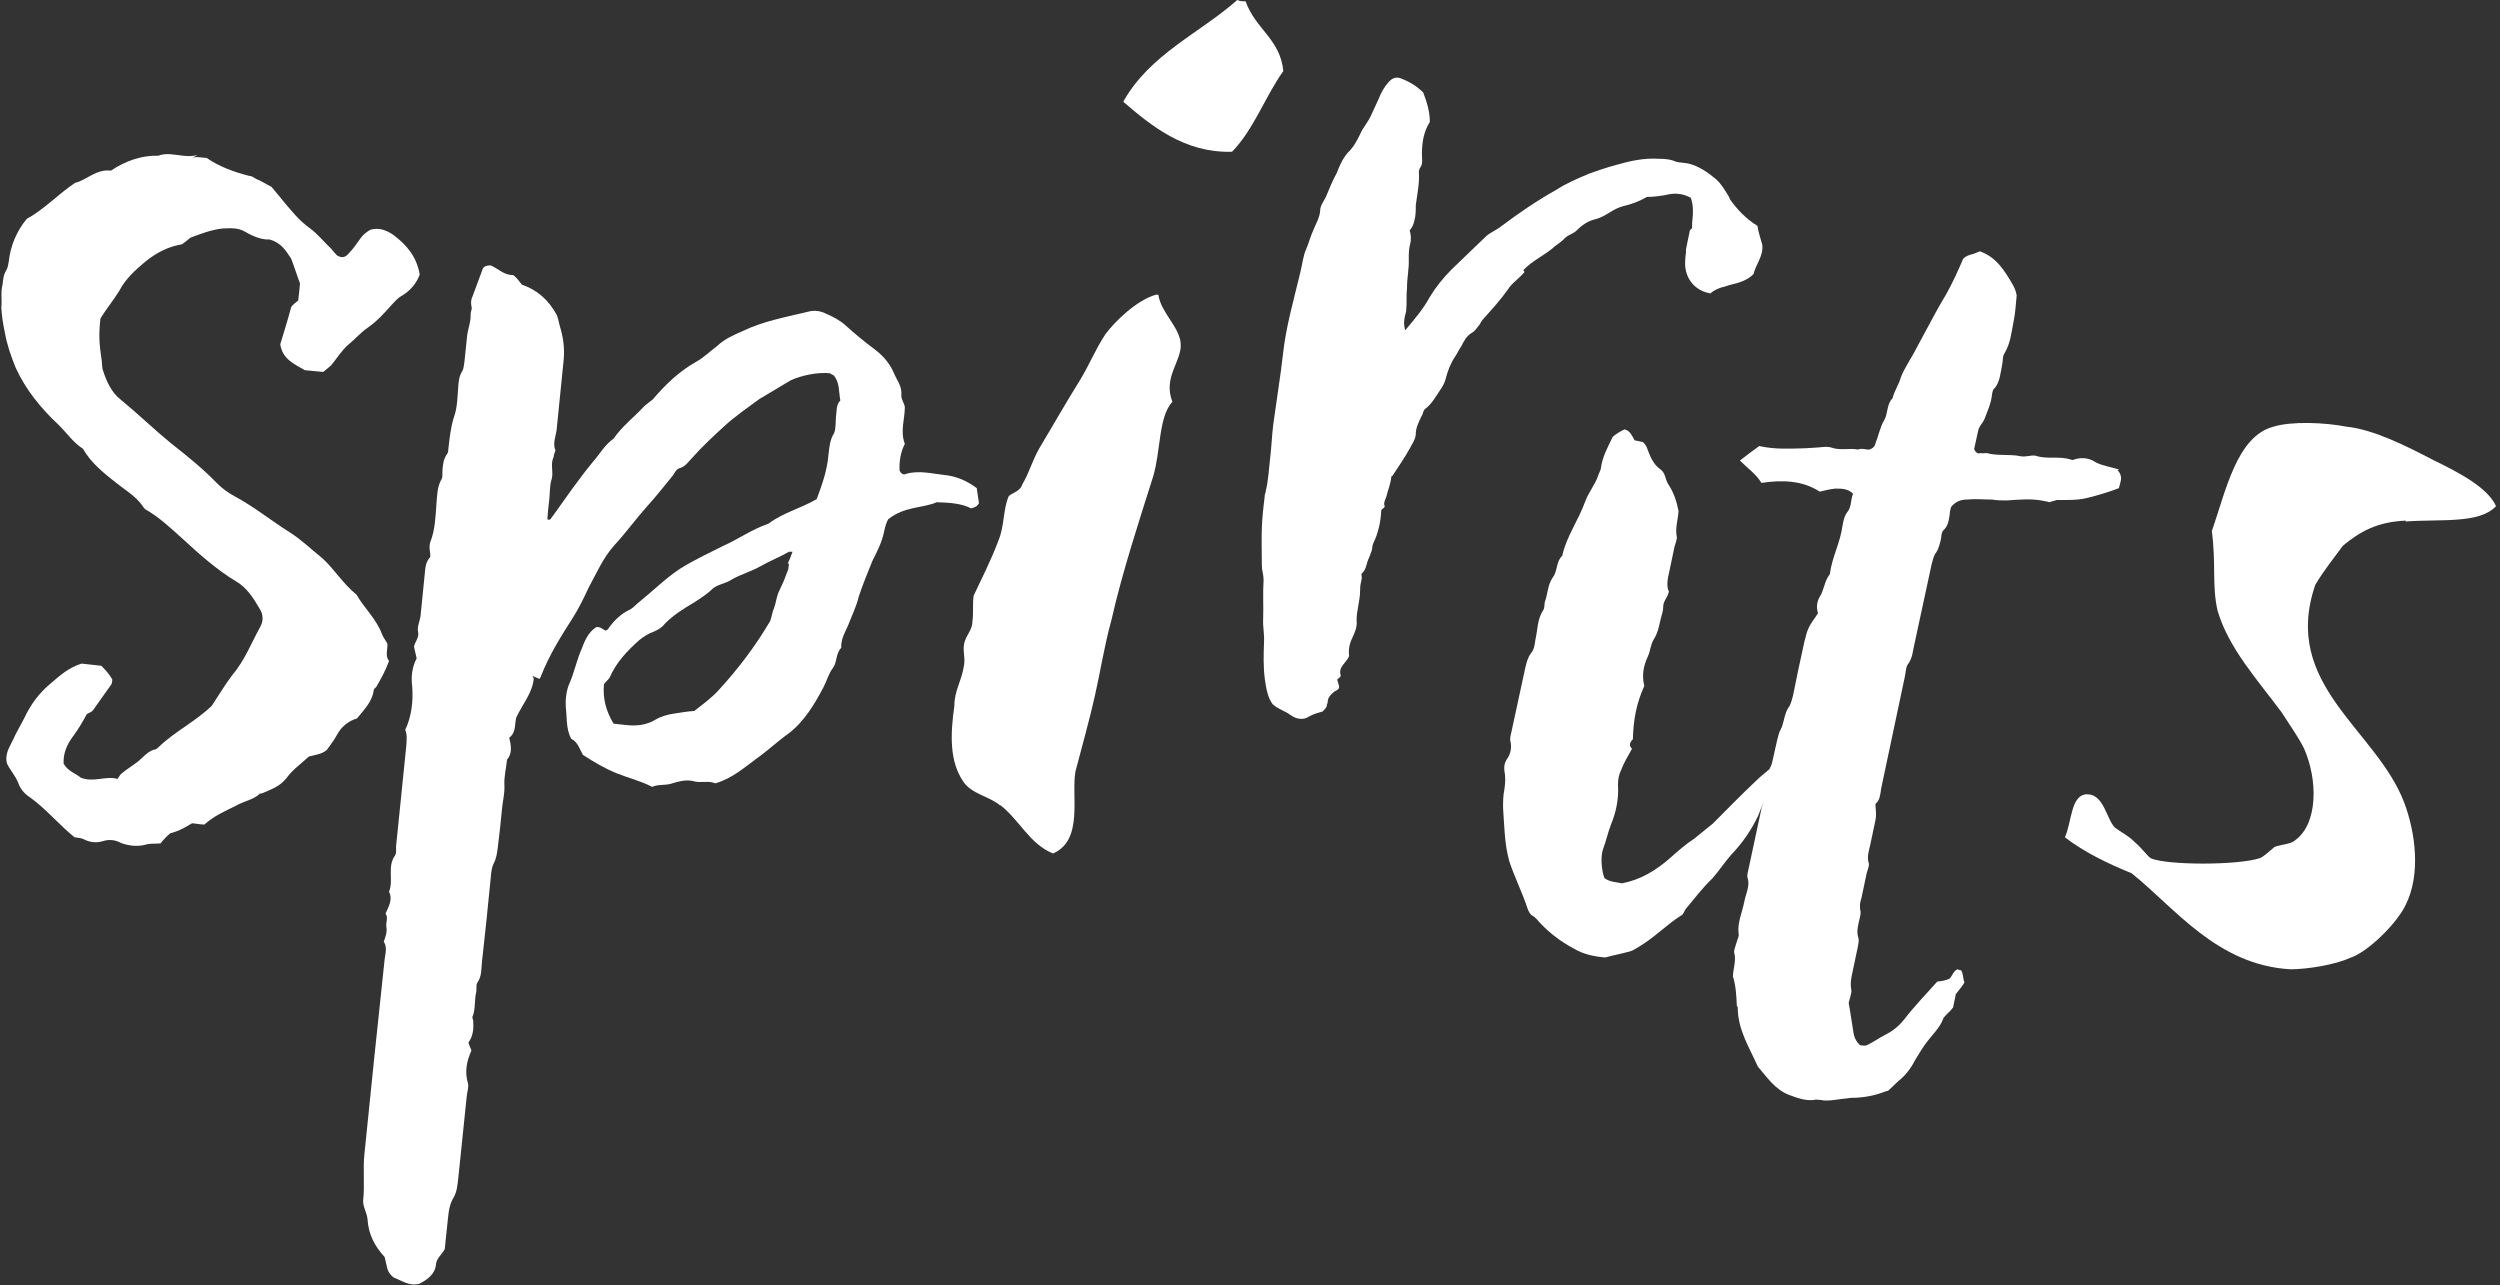
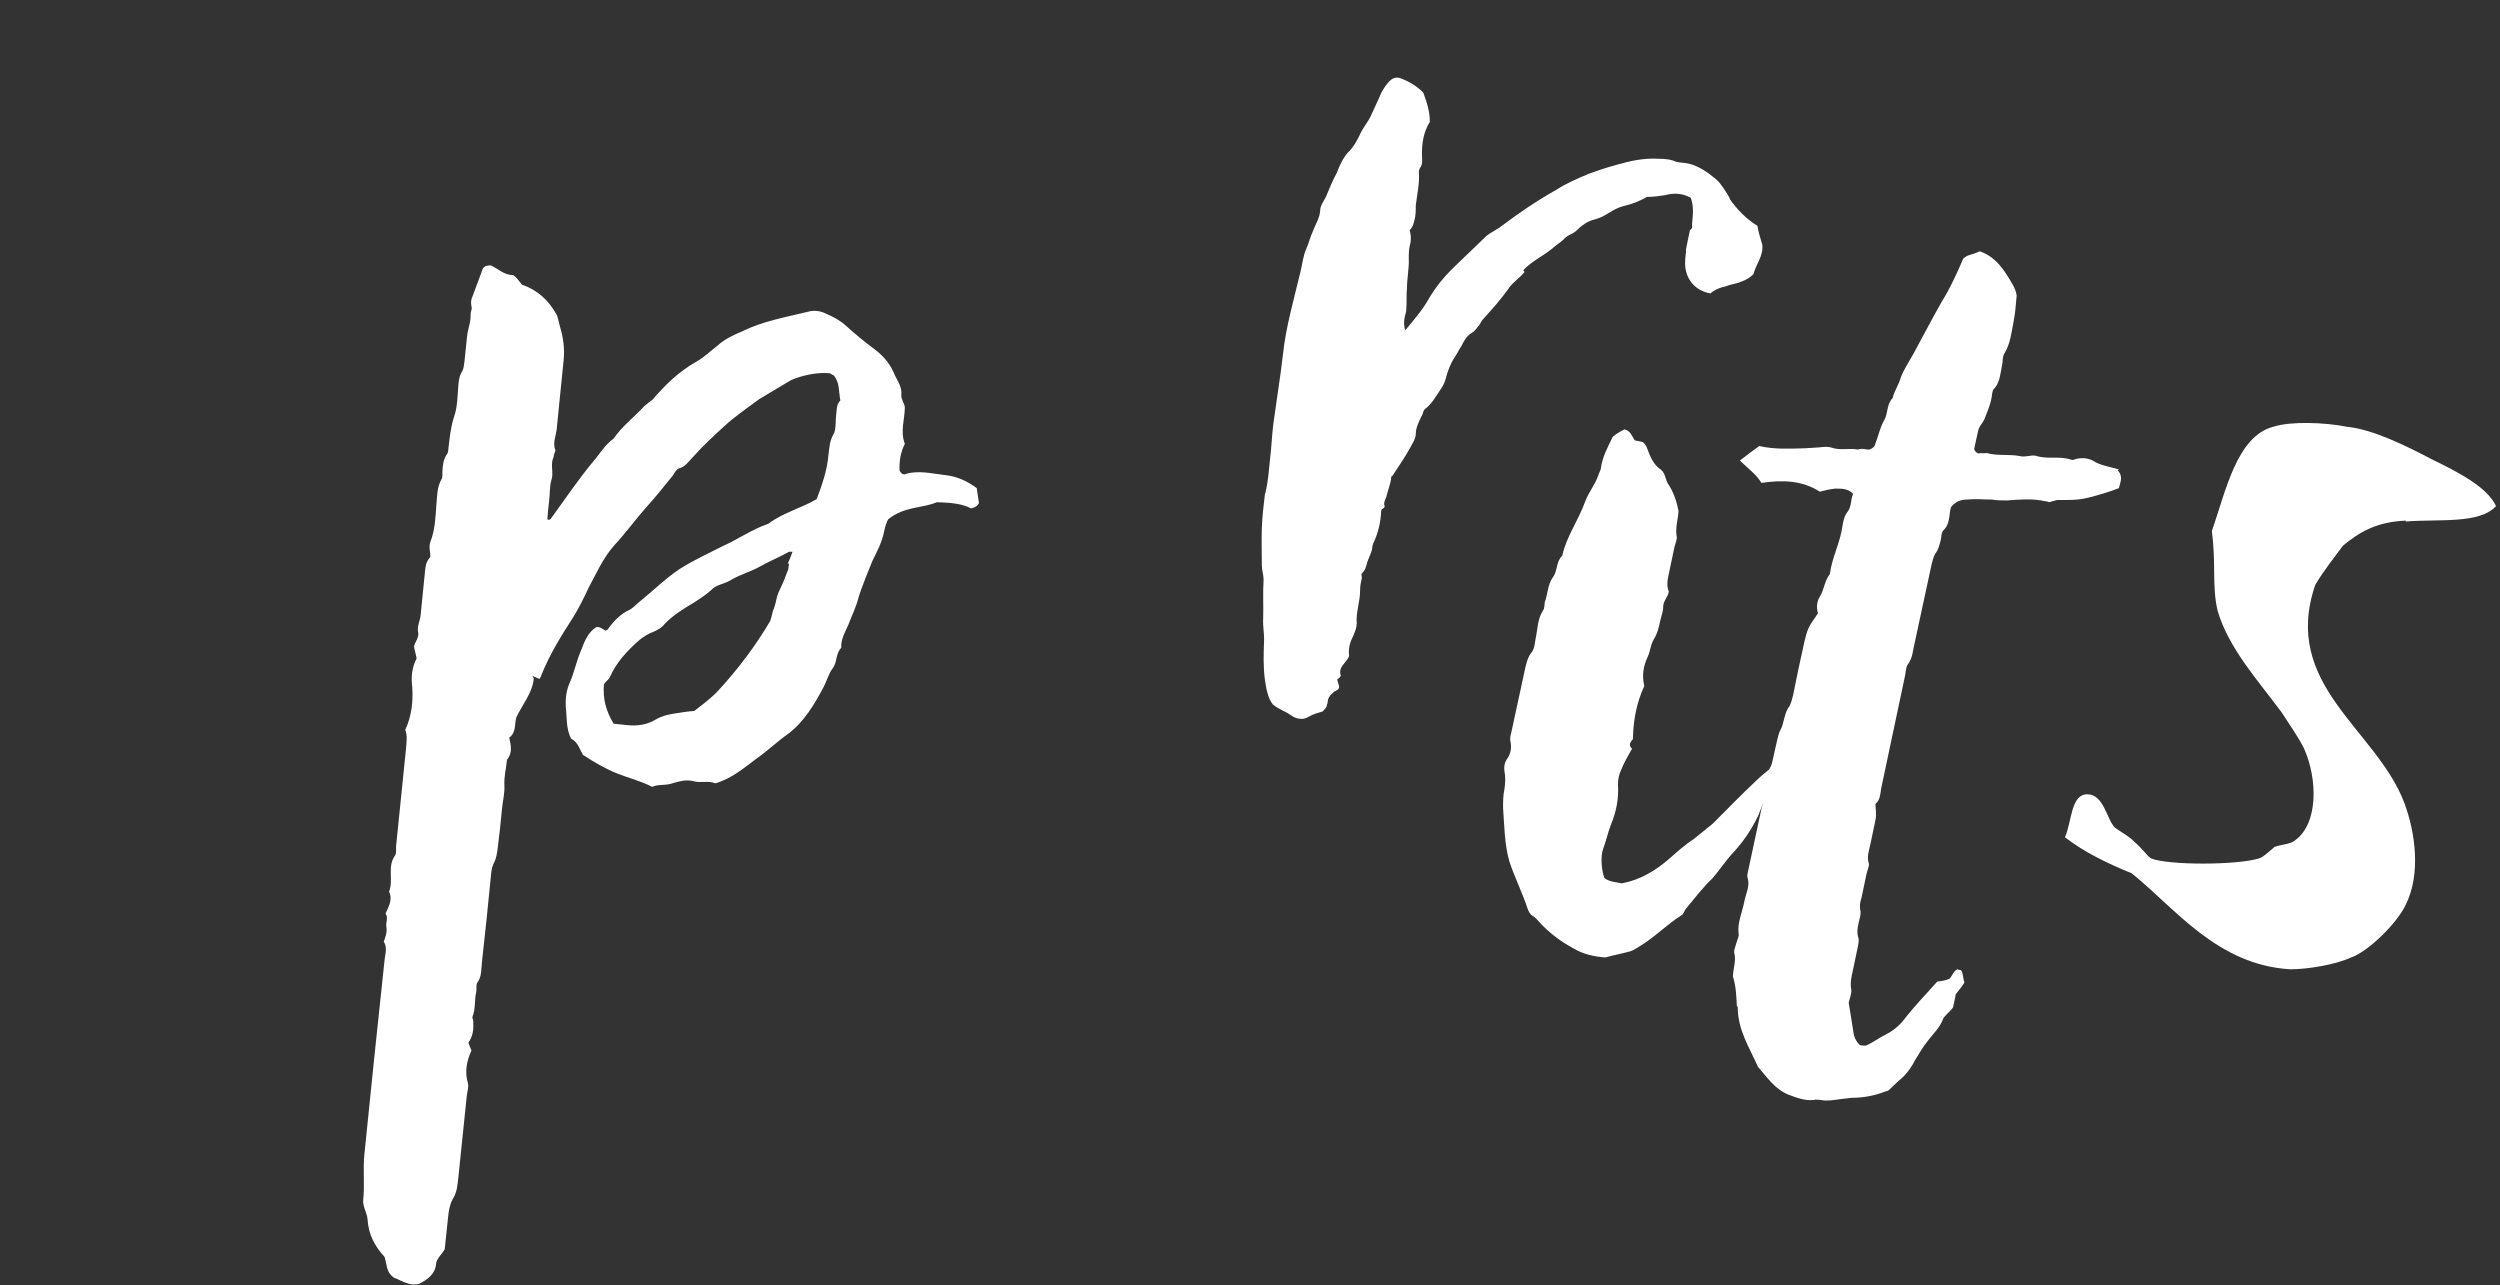
<svg xmlns="http://www.w3.org/2000/svg" version="1.1" viewBox="0 0 570 293">
  <rect x="0" y="0" width="570" height="293" fill="#333333" stroke="none" />
  <defs>
    <style>
      .cls-1 {
        fill: #fff;
      }
    </style>
  </defs>
  <g>
    <g id="Layer_1">
-       <path class="cls-1" d="M43.7,36c1.2-.4,2.3,0,3.4,0,2.9,2,6.2,3.2,9.7,4.1.6,0,1.1.4,1.6.7,1.1.4,2.1,1.1,3.5,1.8.7.9,1.8,2.1,2.8,3.4,1.8,2.1,3.5,4.3,5.9,6,1.8,1.3,3.3,3.2,4.9,4.7.5.6,1,1.2,1.3,1.5,1.1.7,1.9.5,2.6-.3,1-1,1.9-2.3,2.9-3.7.6-.8,1.3-1.3,2.1-1.8,2-.6,3.7.1,5.2,1.1,3.1,2.3,5.4,5,6.1,9.1-.7,1.9-2.1,3.7-4.2,4.9-.9.5-1.5,1.3-2.2,2-1.6,1.8-3.2,3.6-5.3,5.1-1.8,1.2-3.1,2.8-4.6,4-1.5,1.3-2.6,3.1-3.9,4.7-.6.5-1.2,1-1.8,1.5l-4.2-.4c-2.4-1.4-5.1-2.5-5.6-5.9.8-2.7,1.7-5.5,2.5-8.5.3-.5,1-1,1.6-1.5.1-1.1.3-2.5.4-3.9-.7-1.8-1.3-3.8-2-5.6-1.2-1.8-2.2-3.6-4.9-4.4-1.7.1-3.6-.6-5.5-1.7-1.6-1-3.3-.9-5.3-.8-2.6.3-4.9,1.2-7.3,2.1-.6.5-1.2,1-1.9,1.5-3.1.5-5.8,1.9-8.3,3.9-2.4,2-4.6,4-6,6.7-1.3,2.1-3,4.2-4.3,6.3-.4,3.6-.3,5.6.2,9,.2.9.1,1.7.3,2.6.8,2.6,2,5.3,4.1,6.9,3.9,3.2,7.5,6.7,11.4,9.9,3.7,2.9,7.3,5.8,10.6,9.2,1.3,1.3,2.6,2.2,3.9,2.9,4.5,2.4,8.4,5.6,12.7,8.3,2.7,1.7,4.9,3.9,7.3,5.8,2.8,2.5,4.7,5.8,7.9,8.4,1.7,3,4.5,5.5,5.8,9,.2.6.7,1.2,1.2,2.1.2,1.1-.6,2.8.4,4-.8,2.2-1.8,4-2.9,5.9-.3.3-.6.5-.6.8-.3,2.5-2.1,4.3-3.8,6.4-2,.6-3.6,1.9-4.6,3.8-.7,1.3-1.6,2.4-2.3,3.4-1.2,1-2.7,1.1-4.1,1.5-1.6,1.5-3.7,3-5,4.8-1.6,2.1-3.7,2.7-5.7,3.6-.3,0-.6,0-.6.2-1.5,1.3-3.6,1.6-5.3,2.6-2.4,1.2-5,2.3-7.2,4.3-.8,0-1.7-.2-2.8-.3-1.2.7-2.7,1.7-5,2.3-.6.5-1.6,1.5-2.2,2.3-1.4.1-2.3,0-3.1.2-2,.6-4,.4-5.9-.3-1.3-.7-2.7-.9-4.2-.4-1.4.4-2.8.3-4.2-.4-.5-.3-1.4-.4-2.2-.5-3.6-2.9-6.6-6.6-10.3-9.2-1.1-.7-2.1-1.9-2.5-3.1-.7-1.8-1.9-3-2.6-4.5-.6-2.3.7-3.9,1.4-5.5.7-1.6,1.7-3.2,2.5-4.8,1.5-3.2,3.4-5.8,6.2-8.1,2.1-1.8,4-3.5,6.9-4.4,1.4.2,3.1.3,4.5.5,1,1,1.8,1.9,2.5,3.1,0,.6-.1,1.1-.4,1.4-1.3,1.8-2.6,3.7-3.9,5.5-.3.5-.9.7-1.5,1-1,1.9-2.1,3.7-3.3,5.3-1.3,1.8-2.1,3.7-2,6,1,1.8,2.9,2.3,3.9,3.2,3,1.2,5.7-.5,8.4.3.3-.5.7-1.1,1-1.3,1.2-1,2.4-1.7,3.7-2.7,1.2-1,2.2-2.3,3.7-2.7.3,0,.6-.2.9-.5,3.7-3.6,8.5-5.9,12.2-9.5,1.6-2.4,3-4.8,4.6-6.9,2.9-3.4,4.4-7.4,6.5-11.2.7-1.3.6-2.8-.2-4-1.4-2.4-2.9-4.8-5.3-6.2-4.5-2.7-8.4-6.2-12.2-9.7-2.8-2.5-5.4-5-8.6-6.8-.3-.3-.5-.6-.7-.9-1.5-2.1-3.9-3.5-5.9-5.1-2.9-2.3-5.7-4.5-7.6-7.8-2.1-1.3-3.6-3.5-5.4-5.3-4.1-3.8-7.6-8.1-9.9-13.1-1.1-2.7-2-5.3-2.5-8.1-.4-2-.7-3.7-.8-5.7.2-1.7-.2-3.4.3-5.3.1-1.1.2-2.2.9-3.3.3-.5.4-1.4.5-1.9.4-3.6,1.8-6.9,4.1-9.7,3.9-2.1,7-5.5,11-8.2,2.6-.6,4.8-3.2,8.2-2.8,3.3-2.2,6.9-3.5,10.8-3.4,1.8-.7,3.7-.2,5.6,0,1.1.1,2.2.2,3.4-.2l-.9.5h0Z" />
      <path class="cls-1" d="M121.7,154.7c-.3,3.3-2.6,5.9-4,8.9-.4,1.6,0,3.4-1.6,4.6.4,1.7.8,3.5-.5,5-.2,2-.7,3.9-.6,5.8.1,1.7-.3,3.3-.5,5-.3,3.1-.6,6.1-1,9.2-.2,1.4-.3,2.5-1,3.8-.4.8-.5,1.9-.6,3-.6,6.4-1.3,12.8-2,19.2-.2,1.7,0,3.4-1.1,4.9-.3.5-.1,1.4-.2,2-.5,1.9-.1,3.9-.9,5.8,0,.3.2.6.2.9.1,1.7,0,3.4-1.1,4.9.2.6.4,1.2.7,1.8-1.1,2.4-1.6,4.9-.8,7.5.2.9-.2,2-.3,3.1-.6,6.1-1.3,12.3-1.9,18.4-.2,1.7-.3,3.1-1,4.4-1,1.6-1.2,3.2-1.4,5.2l-.7,6.7c-.7,1.3-1.9,2.1-2,3.5-.2,2.2-2,3.5-3.8,4.4-2.3.6-3.9-.7-5.8-1.4-.8-.6-1.3-1.3-1.5-2.1-.2-.9-.4-1.7-.6-2.6-2.3-2.5-3.7-5.2-3.9-8.6-.1-1.4-1.1-2.9-1-4.3.4-3.6-.1-7.1.3-10.7,1.5-14.8,3-29.5,4.6-44.3.2-1.4.6-2.8-.2-4,.4-1.1.8-2.2.6-3.3-.2-1.1.5-2.2-.2-3.1.7-1.6,1.7-3.2.8-5,1.1-2.7-.5-5.7,1.4-8.3.3-.5.2-1.4.2-2l2.3-22.6c.1-1.4.3-2.8-.2-4,1.5-3.2,1.8-6.6,1.6-9.7-.3-2.3-.1-4.5,1-6.6-.2-.9-.4-1.7-.6-2.6.1-1.1,1.3-2.1.9-3.6-.2-1.1.5-2.5.6-3.6.3-3.3.7-6.7,1-10,.1-1.1.2-2.2,1.2-3.3.1-1.1-.4-2,0-3.4,1.1-2.7,1.2-5.8,1.4-8.6.2-2,.1-3.9,1.2-5.8.3-.5.1-1.4.2-2.2.1-1.1.2-2.2.9-3.3.3-.3.4-.8.4-1.1.3-2.5.5-5,1.3-7.5.8-2.2.8-4.7,1-7.2.1-1.1.2-2.2.9-3.3.3-.5.4-1.4.5-2.2.2-2,.4-3.9.6-5.8.2-1.7.9-3.3.8-5,0-.6.4-1.1.2-1.7-.2-.9-.1-1.7.3-2.5.7-1.9,1.5-4.1,2.3-6.2.3-.5.9-.7,1.8-.7,1.6.7,3.1,2.3,5.1,2.2.8.6,1.3,1.3,2,2.2,3.5,1.2,6.1,3.5,8,7,.2.6.4,1.4.6,2.3.8,2.6,1.2,5.2.9,8-.5,5.3-1.1,10.6-1.6,15.9-.2,1.4-.8,2.7-.4,4.2.3.3,0,.8-.2,1.4,0,.6-.4,1.1-.4,1.6-.2,1.4.3,2.8-.2,4.2-.4,1.4-.3,3.1-.5,4.7-.2,1.4-.3,2.8-.4,4.2.8.4.9-.5,1.2-.7,3-4.2,5.9-8.4,9.1-12.3,1.6-1.8,2.7-3.9,4.8-5.4,2-2.9,4.7-4.9,7-7.4.6-.5,1.2-1,1.9-1.5,2.9-3.4,6-6.4,9.9-8.6,1.8-1,3.3-2.5,4.9-3.7,1.6-1.5,3.6-2.4,5.7-3.3,4.7-2.3,9.9-3.2,14.8-4.4,1.4-.4,2.8-.3,4.2.4,1.6.7,3.2,1.5,4.5,2.7,2.1,1.9,4.4,3.8,6.7,5.5,2.1,1.6,3.6,3.5,4.5,5.8.7,1.5,1.7,2.7,1.5,4.7,0,.9.7,1.8.8,2.6,0,2.8-1.1,5.5,0,8.4-1,1.9-1.3,4.1-1.2,6.1.5.9,1,1,1.6.7,2.9-.8,5.9,0,8.7.3,2.8.3,5.2,1.4,7.3,3,.2,1.1.3,2.3.5,3.4-.4.8-1,1-1.8,1.2-2.1-1.1-4.7-1.3-7.8-1.4-3.2,1.4-7.4.9-11.1,3.9-.3.5-.7,1.6-.9,2.7-.5,2.5-1.6,4.6-2.7,6.8-1.1,2.7-2.2,5.4-3.1,8.1-.5,2.2-1.6,4.4-2.4,6.5-.7,1.6-1.7,3.2-1.6,5.2-1.3,1.3-.9,3.3-1.9,4.6-1,1.3-1.4,3-2.1,4.3-2.1,4-4.5,8-8.1,10.7-2.4,1.7-4.6,3.8-7,5.5-3,2.2-5.8,4.7-9.6,5.8-1.6-.7-3.4,0-5-.5-1.6-.4-3.1,0-4.5.4-1.8.7-3.4.2-4.9.9-2.7-1.4-5.4-2-8.1-3.1-2.7-1.1-5.1-2.5-7.7-4.2-.7-1.2-1.1-2.9-2.7-3.7-1.2-2.4-.9-4.9-1.2-7.2-.1-1.7.1-3.7.8-5.3,1.1-2.4,1.6-5.2,2.8-7.9.7-1.9,1.5-3.8,3.3-5,.9-.2,1.4.4,2.2.8.3-.3.6-.2.6-.5,1.3-1.8,2.9-3.4,4.9-4.3.9-.5,1.5-1.3,2.2-1.8,3.1-2.5,5.9-5.3,9.2-7.5,3-1.9,6.6-3.6,9.8-5.2,3.6-1.6,6.6-3.8,10.4-5.1,3.3-2.5,7.4-3.5,11-5.6,1.2-3.2,2.4-6.5,2.7-10.2.2-1.7.3-3.3,1.3-4.9.4-1.1.3-2.5.4-3.6.2-1.4,0-2.8,1-3.8-.4-2-.1-4.2-1.6-5.8-.3,0-.5-.3-.8-.4-2.8-.3-6.5.5-8.9,1.6-2.4,1.4-4.8,2.9-7.2,4.3-2.7,2-5.5,3.9-8,6.2-2.5,2.3-5,4.6-7.2,7.1-1,1-1.6,2.1-3.1,2.5-.6.2-1,1-1.3,1.5-1.9,2.3-3.9,4.9-6.1,7.3-2.5,2.8-4.8,6-7.4,8.8-2.5,2.8-4,6.3-5.8,9.6-1.1,2.4-2.2,4.6-3.5,6.7-2.7,4.2-5.4,8.5-7.3,13.3,0,.3-.3.5-.4.8l-1.6-.7h0ZM179.6,128.5c.4-.8.7-1.6,1.1-2.7-.3,0-.6,0-.8,0-2.1,1.2-4.4,2.1-6.5,3.3-2.1,1.2-4.4,1.8-6.5,3-1.5,1-3.2,1.1-4.4,2.1-1.3,1.3-2.8,2.2-4.3,3.2-2.4,1.4-4.8,2.9-6.7,4.9-.6.8-1.5,1.3-2.4,1.7-1.2.4-2.4,1.2-3.3,1.9-2.8,2.5-5.3,5.1-6.8,8.6-.3.5-1,1-1.3,1.5-.3,3.3.5,6.2,2.2,9,1.1.1,2,.2,2.8.3,2.5.3,4.8,0,6.9-1.3,1.2-.7,2.7-1.1,4.1-1.3s2.9-.5,4.6-.6c1.9-1.5,4-3,5.6-4.8,4.5-4.9,8.4-10.1,11.7-15.7.4-1.1.5-2.2.9-3,.4-1.1.5-2.2.9-3.3.4-.8.7-1.6,1.1-2.4.4-.8.7-1.9,1.2-3l.2-1.4Z" />
      <path class="cls-1" d="M548.5,118.7c-6.7.3-10.5,2.6-14.3,5.7-1.9,2.6-4.4,5.7-6.3,8.9-7.9,22.9,14,33,20.3,49.8,2.5,6.7,3.8,16.2.3,23.2-1.9,4.1-8.6,10.8-12.7,12.1-3.5,1.6-9.8,2.6-13.6,2.6-16.8-1-26.3-14-36.2-21.9-5.4-2.2-10.8-4.8-15.2-8.2,1.6-3.5,1.3-9.8,5.1-9.8s4.4,5.7,6.3,7.6c1.3,1,3.2,1.9,4.4,3.2,1.9,1.6,2.9,3.2,3.8,3.8,3.8,1.6,19.7,1.6,24.7,0,1-.3,1.9-1.3,3.5-2.6,1.6-.6,3.8-.6,4.8-1.6,5.1-3.8,5.1-13.7,1.9-20.9-1.3-2.6-3.5-5.7-5.1-8.2-5.4-7.3-12.1-14.6-14.6-23.2-1.3-5.7-.3-10.5-1.3-18.1,3.2-9.2,5.7-21.6,14-23.8,4.1-1.3,11.7-1,16.8,0,6,.6,13.6,4.4,19.7,7.6,6,2.9,12.4,6.3,14.3,10.5-3.8,4.1-12.7,2.9-20.6,3.5h0Z" />
-       <path class="cls-1" d="M228.1,183.7c-2.5-2.2-6.7-2.6-8.6-5.7-2.9-4.4-2.9-10.2-1.9-17.1,0-3.5,1.6-5.4,2.2-9.2.3-1.9-.3-3.2,0-4.8.3-1.9,1.9-3.2,1.9-5.1.3-2.2,0-4.1.3-6,1.6-3.5,3.8-7.6,5.7-12.7,1.3-3.2,1-6.7,2.2-9.8.6-1,2.6-1,3.2-2.9,1.6-2.6,2.2-5.4,4.1-8.6,2.9-4.8,5.7-9.8,8.9-14.9,2.5-4.1,3.5-7,6-10.8,2.2-2.9,7-7.6,11.4-8.9h.6c.6,4.1,4.8,7.3,5.1,11.1.3,4.1-4.1,7.6-1.9,13.3-3.2,3.5-2.6,11.1-4.4,17.1-2.9,9.2-7,21.6-9.5,32.7-1.6,5.7-2.5,11.7-3.8,17.4-1.3,5.7-2.9,11.4-4.4,17.1-1,5.7,1.9,15.6-5.1,18.7-5.4-2.2-7.6-7.6-12.1-11.1h0ZM280.8,34.6c-10.8.3-18.4-6-24.7-11.4C262.1,12.4,273.5,7.6,282.1,0c.6.3,1.3.3,1.9.3,2.2,6.3,7.9,8.6,8.6,15.9-4.1,5.7-6.7,13.3-11.7,18.4Z" />
      <g>
        <path class="cls-1" d="M347.3,61.6c2-2.1,4.5-3.2,6.7-5,.7-.7,1.8-1.3,2.5-2,.8-1,2-1.2,2.8-1.9,1.2-1.2,2.6-2.3,4.4-2.7,1.2-.3,2.2-.9,3.2-1.5,1-.6,2-1.2,3.2-1.5,1.8-.4,3.7-1.1,5.4-2.1,1.4,0,2.9-.2,4.1-.4,2.2-.6,4.1-.4,5.9.6.7,1.9.5,3.9.3,5.8,0,.4,0,.7,0,1.1-.2.2-.3.3-.5.5-.4,1.9-.7,3.3-.9,4.4,0,.2,0,.4,0,.6-.1.8-.2,1.7-.2,2.5,0,3.5,2.2,6.3,5.8,6.9.7-.7,1.7-1.1,2.6-1.4.6-.1,1.1-.3,1.7-.5,2.1-.5,4-1,5.5-2.5.5-2.2,2.3-4.1,2-6.7-.3-1.2-.9-2.8-1.1-4.3-2.6-1.6-4.6-3.7-6.3-6.1,0-.2-.2-.5-.3-.7-.8-1.3-1.6-2.7-2.8-3.8-1.9-1.6-3.9-3-6.3-3.6-.8-.2-2-.2-2.8-.4-1.3-.6-2.7-.7-4.1-.7-3.4-.2-6.4.5-9.6,1.4-2.2.6-4.3,1.3-6.2,2-2.6,1.1-5.2,2.2-7.5,3.7-4.3,2.4-8.4,5.2-12.4,8.2-1.1.9-2.4,1.4-3.5,2.3-2.6,2.5-5.3,5.1-7.9,7.6-1.9,1.9-3.6,4-5,6.3-1.5,2.8-3.6,5.2-5.6,7.6-.5-1.5-.2-2.9.2-4.3.2-2,0-3.7.2-5.4,0-2.3.5-4.5.4-6.5,0-1.2,0-2.3.3-3.4.3-1.1.2-2.2-.1-3.2.7-.7.9-1.5,1.1-2.3.3-1.1.3-2.2.3-3.4.3-2.5.9-5,.7-7.6,0-.3.1-.5.2-.8.8-1,.5-2.2.5-3.3,0-2.6.4-5.1,1.8-7.3,0-2.6-.8-4.8-1.5-6.7-1.6-1.6-3.4-2.6-5.3-3.3-1.1-.3-1.8.1-2.5.8-1.1,1.2-1.8,2.5-2.3,3.8-.6,1.3-1.2,2.6-1.8,3.9-.7,1.6-1.8,2.7-2.5,4.3-.7,1.5-1.6,3.1-2.8,4.2-1.2,1.4-1.9,3-2.5,4.6-1,1.8-1.7,3.6-2.5,5.5-.5,1-1.3,2-1.3,3.1-.1,1.7-1.1,3.2-1.7,4.8-.6,1.3-.9,2.7-1.5,4-.7,1.6-.9,3.6-1.3,5.2-1.5,6.3-3.3,12.4-4,18.9-.3,2.5-.6,5-1,7.5-.4,2.8-.8,5.6-1.2,8.4-.3,2.5-.4,5.1-.7,7.6-.3,2.5-.4,5.1-1,7.5,0,.3-.1.5-.2.8-.3,2.5-.6,5-.7,7.6-.1,2.9,0,5.8,0,8.6,0,1.2.4,2.1.4,3.3-.2,3.1,0,6.1-.1,8.9-.1,1.7.3,3.5.2,5.2-.1,2.9-.2,5.7.2,8.7.3,2.1.7,4.2,1.8,5.6,1.4,1.2,2.8,1.5,4,2.4,1.2.9,2.9,1.3,4.2.4,1-.6,2.2-.9,3.2-1.2.4-.5.7-.7.9-1.2,0-.3.1-.5.2-.8,0-1.2.7-1.8,1.5-2.5.3-.2,1-.4,1.1-.9.1-.5-.3-1.2-.4-1.8,0-.3.7-.4.8-1-.7-1.9,1.3-2.9,1.9-4.4-.2-1.5.1-2.9.7-4.1.6-1.3,1.2-2.6,1-4.1,0-2.3.8-4.4.8-6.7s.6-2.4.3-3.7c0-.3.4-.5.5-.7.4-.5.5-1,.7-1.6.3-1.4,1.2-2.6,1.3-4,0-.3.1-.5.2-.8,1.1-2.3,1.7-4.8,1.8-7.3,0-.3.1-.5.5-.7.3-.2.4-.5.2-.8-.1-.6.3-1.4.5-1.9.3-1.4,1-2.9,1.1-4.4,0-.3.3-.2.4-.5,1.3-2,2.7-4,3.8-6,.5-1,1.4-2.2,1.4-3.4,0-1.4.7-2.7,1.3-4,.4-.5.3-1.4,1-1.8,1.4-1.1,2.4-2.9,3.4-4.4.5-.7.9-1.5,1.1-2.3.5-1.9,1.1-3.5,2.1-5,.5-.7,1-1.8,1.5-2.5.5-1,1.1-2.3,2.5-3.1.7-.4,1.1-1.2,1.5-1.6.4-.5.5-1,1-1.5,1.9-2.1,3.9-4.3,5.6-6.7.9-1.5,2.6-2.5,3.8-4Z" />
        <path class="cls-1" d="M483.2,107.1c-1.6-.6-3.6-.8-5.4-1.7-1.3-.9-2.9-1.2-4.7-.7-.3.2-.6.2-.9.1-2.7-.9-5.4,0-8.1-.9-1.1-.2-2.3.4-3.5.1-2.5-.5-5.2,0-7.6-.7-.3,0-.9.1-1.4,0-.6.2-1.1,0-1.5-.9.3-1.4.6-2.8.9-4.1.2-1.1,1-1.8,1.4-2.6.7-1.9,1.6-3.7,1.8-5.9.1-.5.2-1.1.6-1.3,1.2-1.5,1.3-3.4,1.7-5.4.2-.8,0-1.7.5-2.5,1.4-2.3,1.6-4.8,2.1-7.3.4-1.9.5-3.9.7-5.9-.1-.9-.5-1.8-.9-2.5-1.9-3.3-3.8-6.3-7.5-7.6-.6.2-1.3.6-1.9.7-.6.2-1.2.3-1.9,1-1.1,2.6-2.3,5.2-3.7,7.8-1.7,2.8-3.2,5.6-4.7,8.4-1,1.8-1.9,3.6-2.9,5.4-1,1.8-2.2,3.6-2.9,5.4-.4,1.6-1.5,3.1-1.9,4.8-1.4,1.4-1,3.5-1.9,5-.9,1.5-1.3,3.5-2,5.3-.1.6-.5,1.1-1.4,1.4-.6.1-1.6-.4-2.6,0-1.9-.4-4.1.3-6.2-.5-.8-.2-1.7-.1-2.6,0-.9.1-2,.1-3.2.2-3.5.1-6.9.3-10.5-.5-1.3.9-2.7,2-4.4,3.3,1.9,1.9,3.7,3.1,4.9,5.1,4.7-.7,9.3-.6,13.3,2,1.2-.3,2.4-.6,3.6-.7,1.4,0,2.9,0,4,1.2-.6,1.3-.3,2.8-1.2,4-.8,1-1,2.1-1.2,3.2-.5,3.9-2.4,7.2-2.9,11.1-1.2,1.5-1.3,3.5-2.2,5-.8,1.2-.9,2.7-.5,3.9-.8,1.3-1.6,2.2-2.1,3.3-.5,1-.7,2.1-1,3.2-.9,4.1-1.8,8.2-2.6,12.3-.2.8-.4,1.6-.8,2.4-.8,1-1,2.1-1.3,3.2-.2.8-.4,1.6-.7,2.1-.4.7-.6,1.6-.8,2.4-.4,1.6-.7,3.3-1.1,4.9-.1.7-.4,1.2-.7,1.8-1.1.9-2.2,1.8-3.1,2.7-3.2,3-6.5,6.4-9.8,9.7-1.4,1.1-2.8,2.3-4.2,3.4-2,1.3-3.8,2.9-5.6,4.5-3.2,2.8-6.7,4.9-10.9,5.7-1.4-.3-2.8-.3-4-1.2-.7-1.9-.9-5-.3-6.6.7-1.9,1.1-3.8,1.8-5.6,1.2-2.9,1.8-5.9,1.6-9.1,0-1.2.2-2.3.7-3.3.6-1.6,1.5-3.1,2.5-4.9-1.2-1.1.2-2,.2-2.2.1-4.6.9-8.4,2.6-12.1-.6-2.4-.2-4.6.8-6.7.6-1.3.6-2.7,1.4-4,.8-1.3,1.1-2.6,1.4-4,.2-1.1.7-2.1.7-3.3,0-1.4,1-2.1,1.3-3.5-.6-1.3-.3-2.9.1-4.6.4-1.9.8-3.8,1.2-5.7.2-.8.6-1.6.5-2.2-.4-2.1.3-3.9.4-5.9-.4-2.1-1.1-4.3-2.4-6.2-.6-1-.6-2.4-1.6-3.2-1.8-1.2-2.5-3.1-3.2-5-.2-.6-.6-1-.9-1.3-.8-.2-1.4-.3-1.9-.4-.6-1-1-2.2-2.3-2.5-.9.4-1.9,1-2.7,1.7-1.1,2.3-2.4,4.6-2.7,7.2-.1.6-.5,1.1-.6,1.6-.7,2.1-2.2,3.8-3,6-1.5,4.2-4.3,8-5.2,12.3-1.5,1.4-1,3.5-2.2,5-1.2,1.8-1.1,3.8-1.8,5.6-.1.5,0,1.4-.4,1.9-1.3,2-1.2,4.3-1.7,6.5-.2,1.1-.2,2.2-1,3.2-.8,1-1,2.1-1.3,3.2-1.1,4.9-2.1,9.9-3.2,14.8-.2.8-.4,1.6-.2,2.2.3,1.5,0,2.9-.9,4.1-.5.8-.6,1.6-.5,2.5.3,1.5.2,2.9,0,4.3-.3,1.4-.3,2.8-.3,4.2.3,4.1.3,8.1,1.4,12.1,1.2,3.7,3,7.2,4.2,10.9.2.6.6,1.3,1.1,1.6.8.4,1.2,1.1,1.9,1.8,2.1,2.2,4.6,4.1,7.4,5.6,2.3,1.4,4.8,1.9,7.3,2.1,1.8-.5,3.9-.9,5.7-1.4.6-.2,1.3-.6,1.9-1,3.6-2.1,6.5-5.2,9.9-7.3.3-.2.5-.8.8-1.3,2-2.4,3.9-4.9,6.1-7,1.5-1.7,2.8-3.7,4.3-5.4,2.5-2.6,4.6-5.6,6.2-9,.4-1,.7-1.9,1.2-2.9-.2.6-.5,1.1-.6,1.9-1,4.6-2,9.3-3,14-.1.5-.2,1.1,0,1.4.5,1.8-.5,3.6-.8,5.3-.5,2.5-1.6,4.8-1.3,7.2.2.6-.3,1.4-.5,2.2-.2.8-.6,1.6-.5,2.2.5,1.8-.2,3.4-.3,5.4.7,2.2.8,4.5.9,6.8h0c0-.1.2.2.2.2,0,5.2,2.6,9.1,4.6,13.6,2.1,2.4,3.8,5.1,7,6.4,1.9.7,3.7,1.4,5.7,1.2.6-.2,1.2,0,1.7,0,1.4.3,2.9,0,4.4-.2.9-.1,1.8-.2,2.6-.3,2.7,0,5.3-.5,7.8-1.5.3,0,.6-.2.6-.2l2.2-2.1c1.7-1.3,3-3.1,3.9-4.9.9-1.5,1.8-3,3-4.5,1.2-1.5,2.6-2.9,3.3-4.7.1-.5.8-1,1.2-1.5.3-.2.7-.7,1.1-1.2.2-1.1.5-2.2.6-3,.8-1,1.6-2,2-2.7-.4-.9-.2-2-.8-2.8-.3,0-.5-.1-.8-.2-1,.4-1.2,1.7-1.9,2.2-1,.4-1.8.5-2.7.6-2.6,2.9-5.3,5.7-7.6,8.7-1.2,1.5-2.6,2.6-4.2,3.4-1.6.8-3,1.9-4.5,2.5-.9,0-1.4,0-1.6-.4-.7-.7-1.1-1.7-1.2-2.5-.4-2.4-.7-4.7-1.1-6.8.2-1.1.7-2.1.6-3-.3-1.5,0-2.9.3-4.2l1.2-5.7c.1-.6.3-1.4.1-2-.5-1.5,0-3.1.4-4.8.1-.5.2-1.1,0-1.7-.1-.9,0-1.7.3-2.5.4-1.9.8-3.8,1.2-5.7.2-.8.6-1.6.5-2.2-.5-1.5,0-2.9.3-4.2.4-1.9.8-3.8,1.2-5.7.3-1.4,0-2.6,0-3.7,1.1-.9,1.1-2.3,1.3-3.5l5.4-25.5c.2-.8.2-2,.6-2.7,1.2-1.5,1.2-3.2,1.6-4.8,1.3-6,2.6-12.1,3.9-18.1.2-.8.4-1.6.8-2.4.8-1,1-2.1,1.3-3.2.2-.8,0-1.7.8-2.4.7-.7,1-1.8,1.1-2.6.2-.8.1-2,.6-2.7,1.1-1.2,2.3-1.5,3.5-1.5,1.8-.2,3.7,0,5.7,0,1.1.2,2.2.2,3.4.2,2.9-.2,5.8-.5,8.8.2.3,0,.5.1.8.2.6-.2,1.2-.3,1.8-.5,2.3,0,4.6.1,7-.5,2.4-.6,4.8-1.3,7.1-2.2.3-1.4,1.1-2.6-.3-4.1Z" />
      </g>
    </g>
  </g>
</svg>